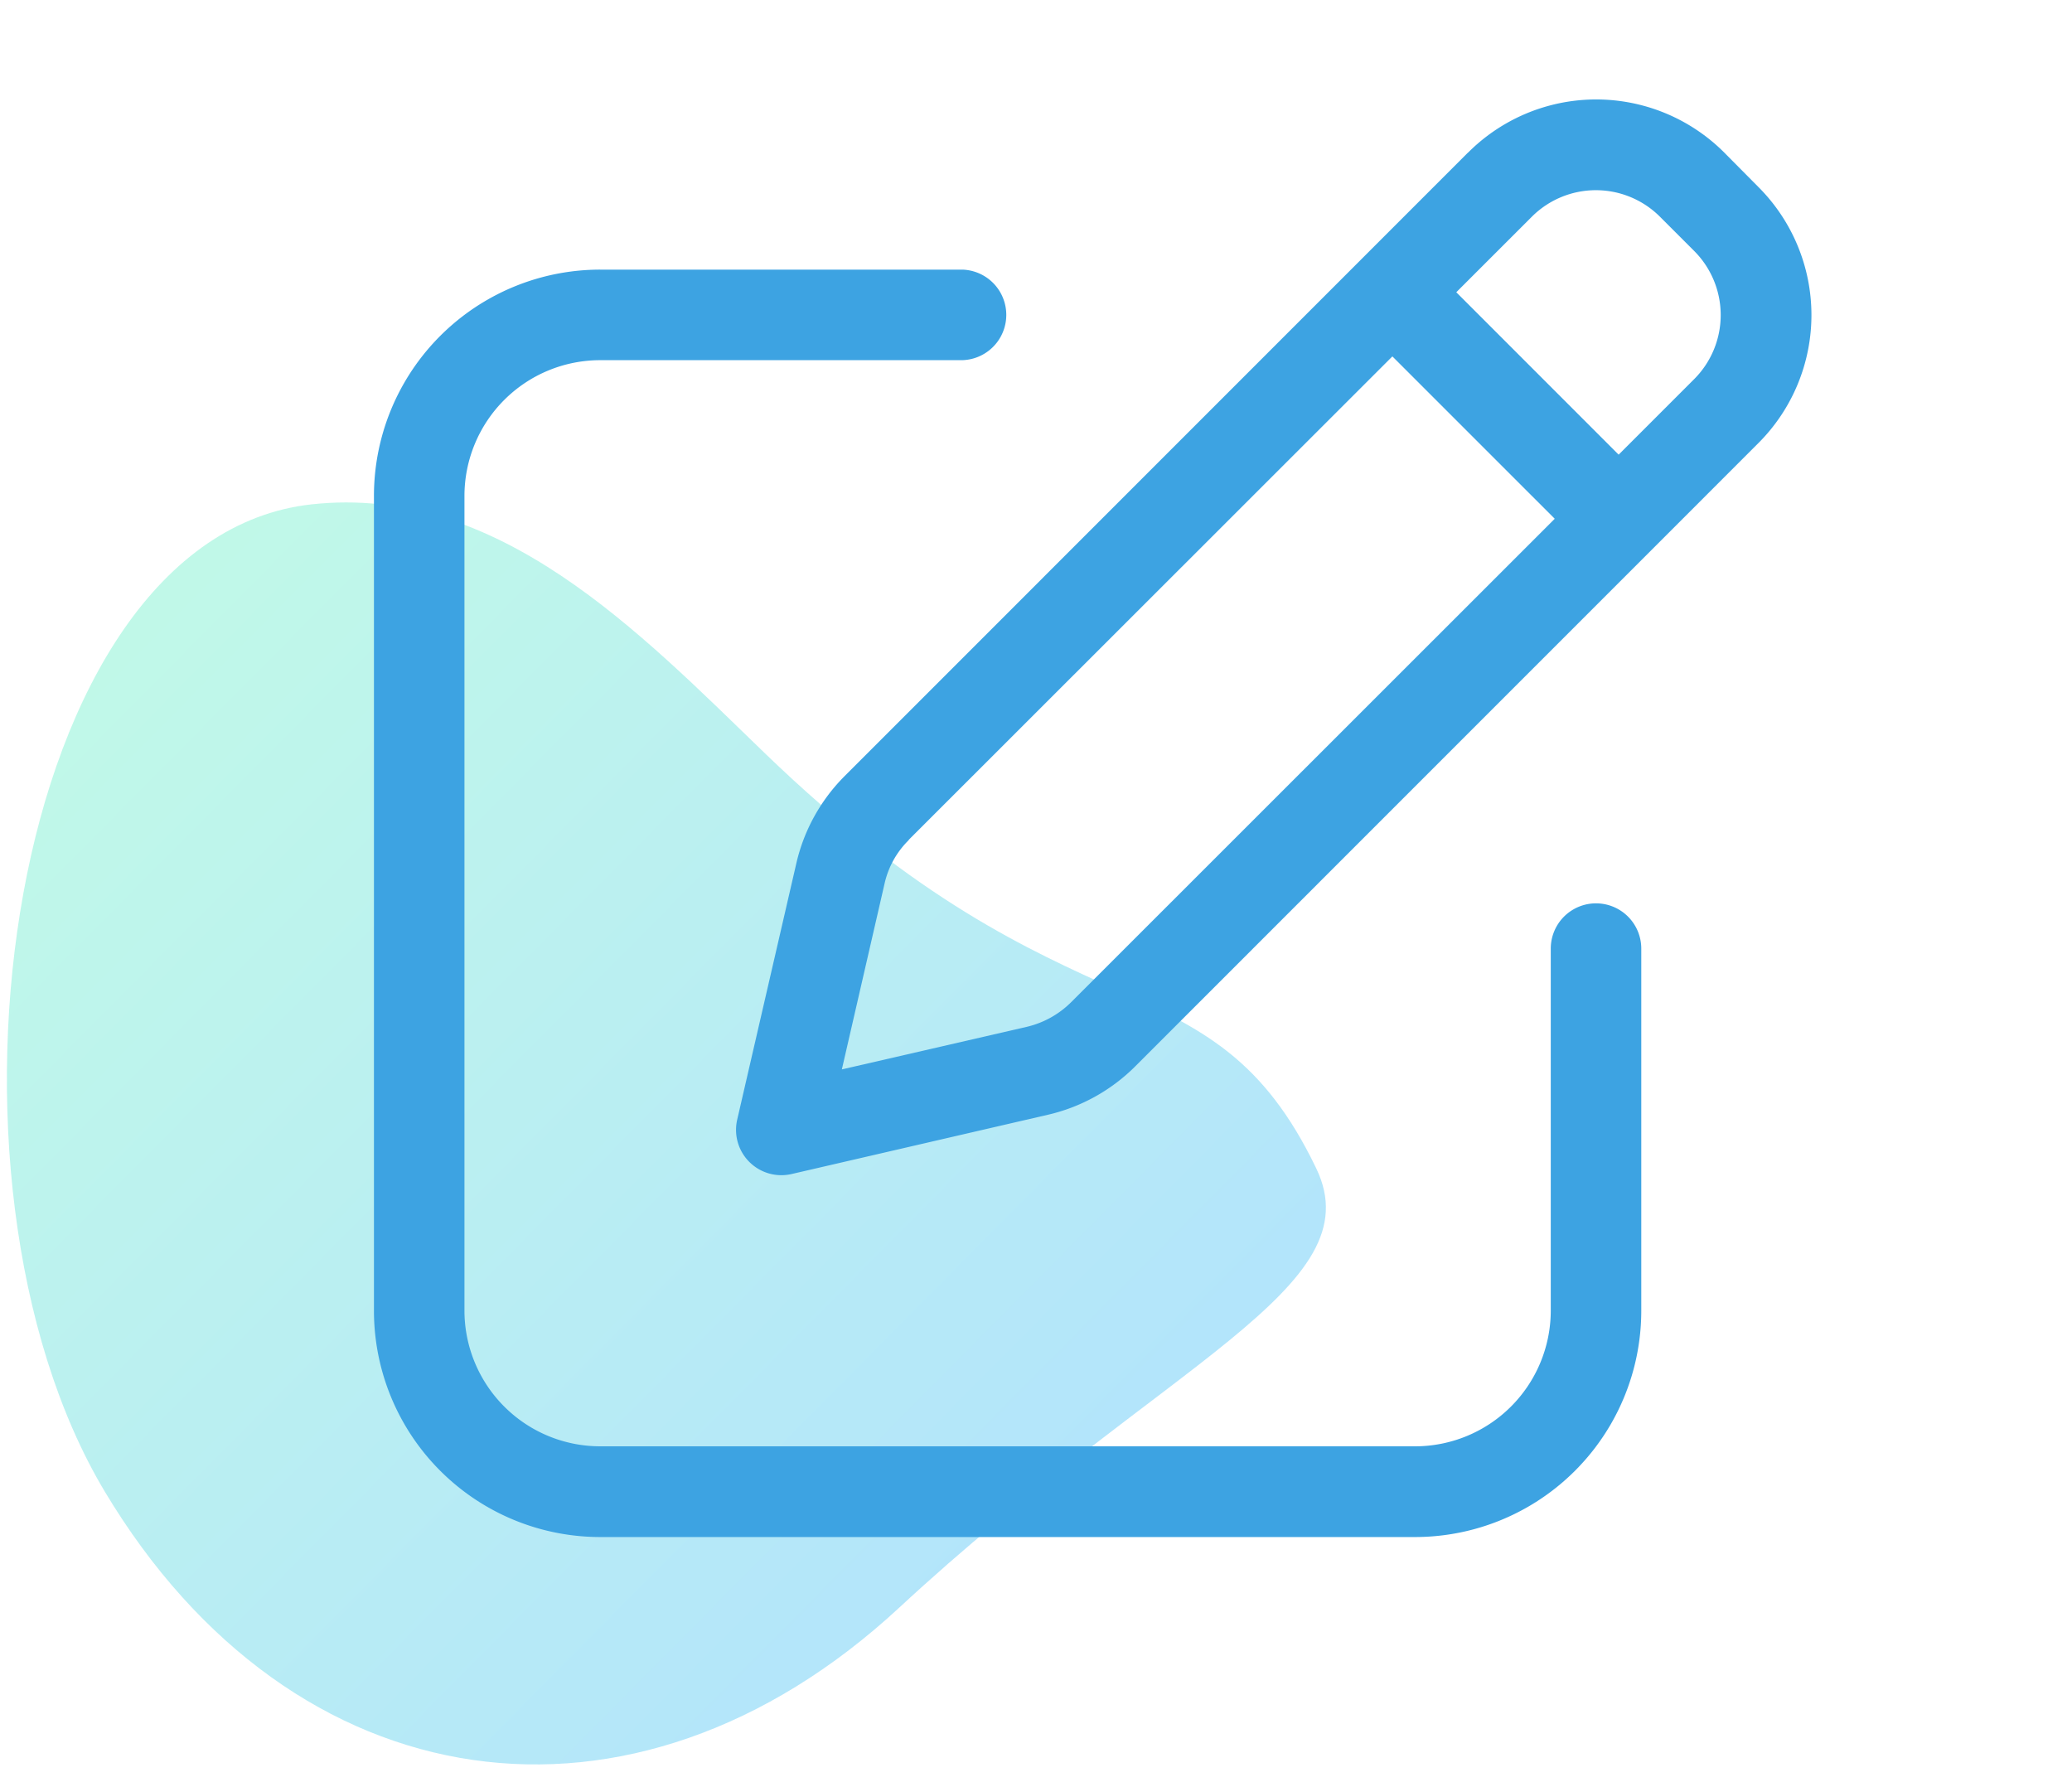
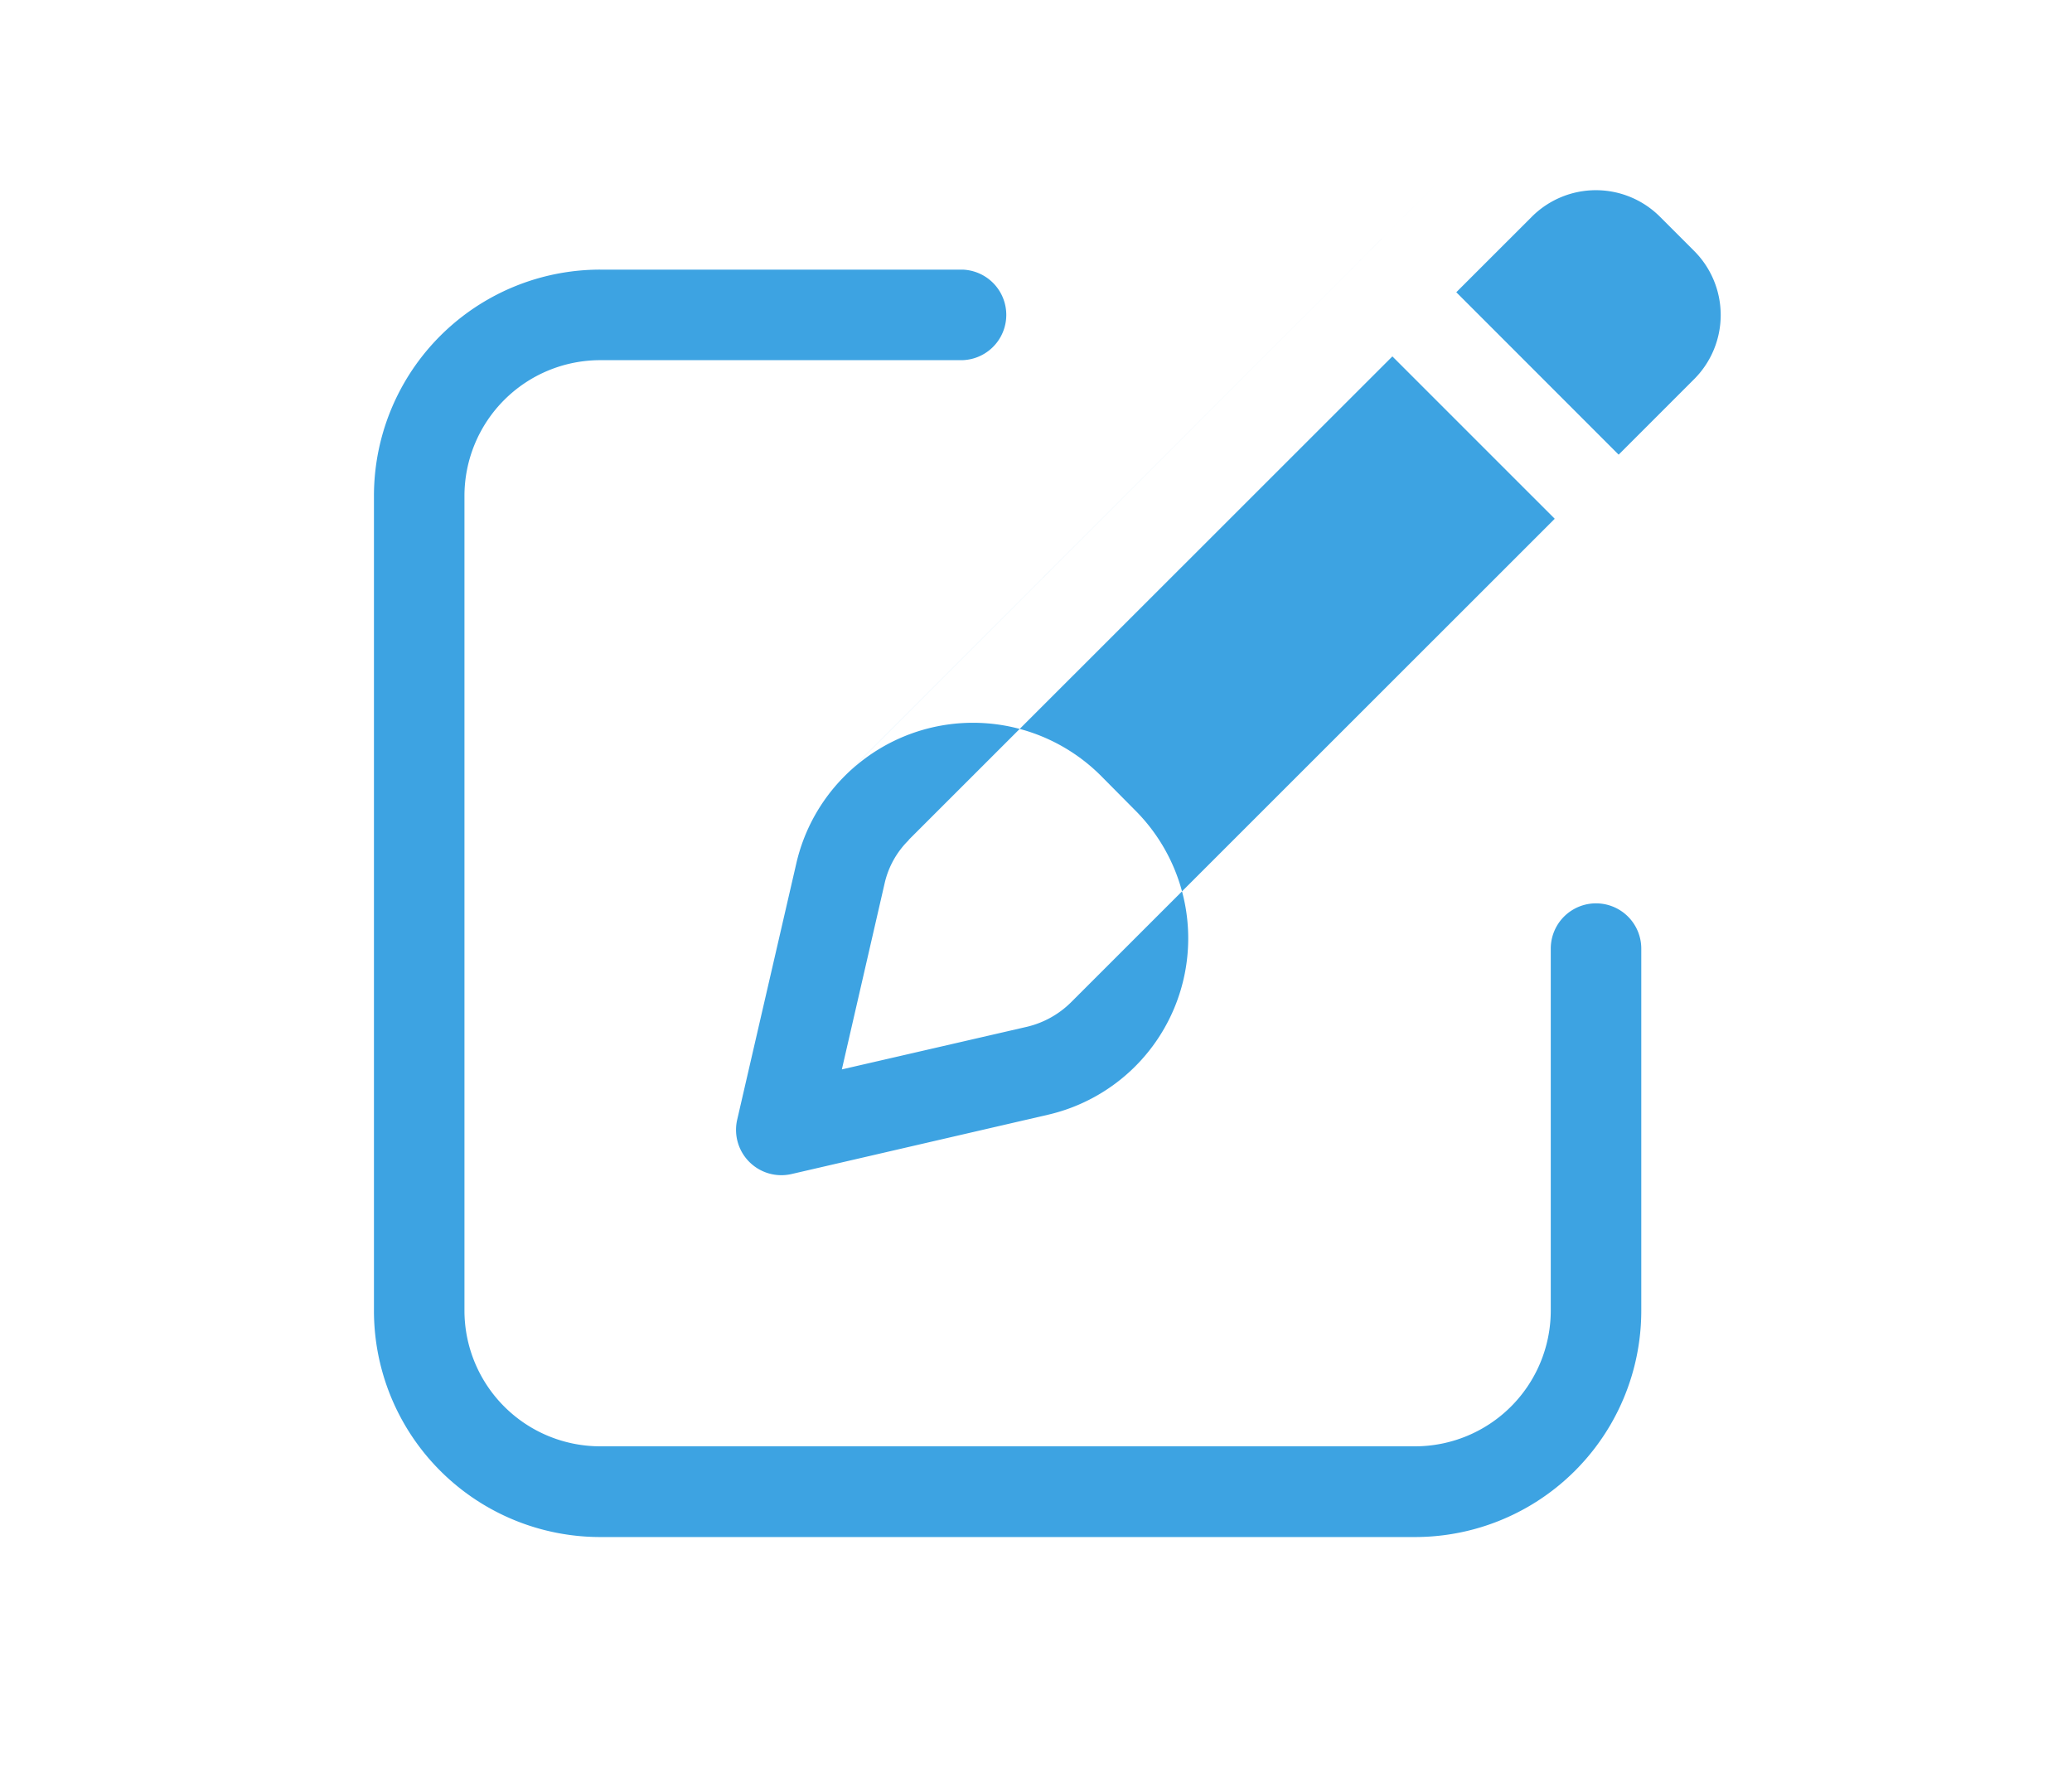
<svg xmlns="http://www.w3.org/2000/svg" viewBox="0 0 500 430">
  <defs>
    <style>.cls-1{opacity:0.3;fill:url(#New_Gradient_Swatch);}.cls-2{fill:#3da3e2;}</style>
    <linearGradient id="New_Gradient_Swatch" x1="-12.13" y1="317.73" x2="300.54" y2="317.73" gradientTransform="translate(246.72 -51.88) rotate(44.73)" gradientUnits="userSpaceOnUse">
      <stop offset="0" stop-color="#30ebb4" />
      <stop offset="1" stop-color="#03a9f4" />
    </linearGradient>
  </defs>
  <g id="Layer_2" data-name="Layer 2">
-     <path class="cls-1" d="M184.64,181.82c74.05,71.5,107.53,47.08,133,100.14,13.87,28.91-36.45,46.51-100.68,106s-146.26,47.74-191.65-28S1.67,129.74,75.2,121.7C120.2,116.78,154.26,152.49,184.64,181.82Z" />
-   </g>
+     </g>
  <g id="Layer_5" data-name="Layer 5">
-     <path class="cls-2" d="M400.57,52.3l8.26,8.26a21.88,21.88,0,0,1,0,30.92L390.6,109.71,351.42,70.52,369.65,52.3A21.86,21.86,0,0,1,400.57,52.3ZM219.26,202.68,336,86l39.18,39.18L258.44,241.87a22.46,22.46,0,0,1-10.51,5.87l-44.78,10.31,10.31-44.85a21.2,21.2,0,0,1,5.87-10.52Zm135-165.88L203.83,187.26a43.64,43.64,0,0,0-11.67,21.09L177.89,270.2A10.94,10.94,0,0,0,191,283.3L252.84,269a43.69,43.69,0,0,0,21.1-11.68L424.33,106.91a43.69,43.69,0,0,0,0-61.78l-8.26-8.33a43.67,43.67,0,0,0-61.78,0ZM144.85,65.06a54.6,54.6,0,0,0-54.61,54.61V316.28a54.6,54.6,0,0,0,54.61,54.61h196.6a54.6,54.6,0,0,0,54.61-54.61V228.9a10.92,10.92,0,1,0-21.84,0v87.38A32.77,32.77,0,0,1,341.45,349H144.85a32.77,32.77,0,0,1-32.77-32.76V119.67a32.77,32.77,0,0,1,32.77-32.76h87.38a10.93,10.93,0,0,0,0-21.85Z" />
+     <path class="cls-2" d="M400.57,52.3l8.26,8.26a21.88,21.88,0,0,1,0,30.92L390.6,109.71,351.42,70.52,369.65,52.3A21.86,21.86,0,0,1,400.57,52.3ZM219.26,202.68,336,86l39.18,39.18L258.44,241.87a22.46,22.46,0,0,1-10.51,5.87l-44.78,10.31,10.31-44.85a21.2,21.2,0,0,1,5.87-10.52Zm135-165.88L203.83,187.26a43.64,43.64,0,0,0-11.67,21.09L177.89,270.2A10.94,10.94,0,0,0,191,283.3L252.84,269a43.69,43.69,0,0,0,21.1-11.68a43.69,43.69,0,0,0,0-61.78l-8.26-8.33a43.67,43.67,0,0,0-61.78,0ZM144.85,65.06a54.6,54.6,0,0,0-54.61,54.61V316.28a54.6,54.6,0,0,0,54.61,54.61h196.6a54.6,54.6,0,0,0,54.61-54.61V228.9a10.92,10.92,0,1,0-21.84,0v87.38A32.77,32.77,0,0,1,341.45,349H144.85a32.77,32.77,0,0,1-32.77-32.76V119.67a32.77,32.77,0,0,1,32.77-32.76h87.38a10.93,10.93,0,0,0,0-21.85Z" />
  </g>
</svg>